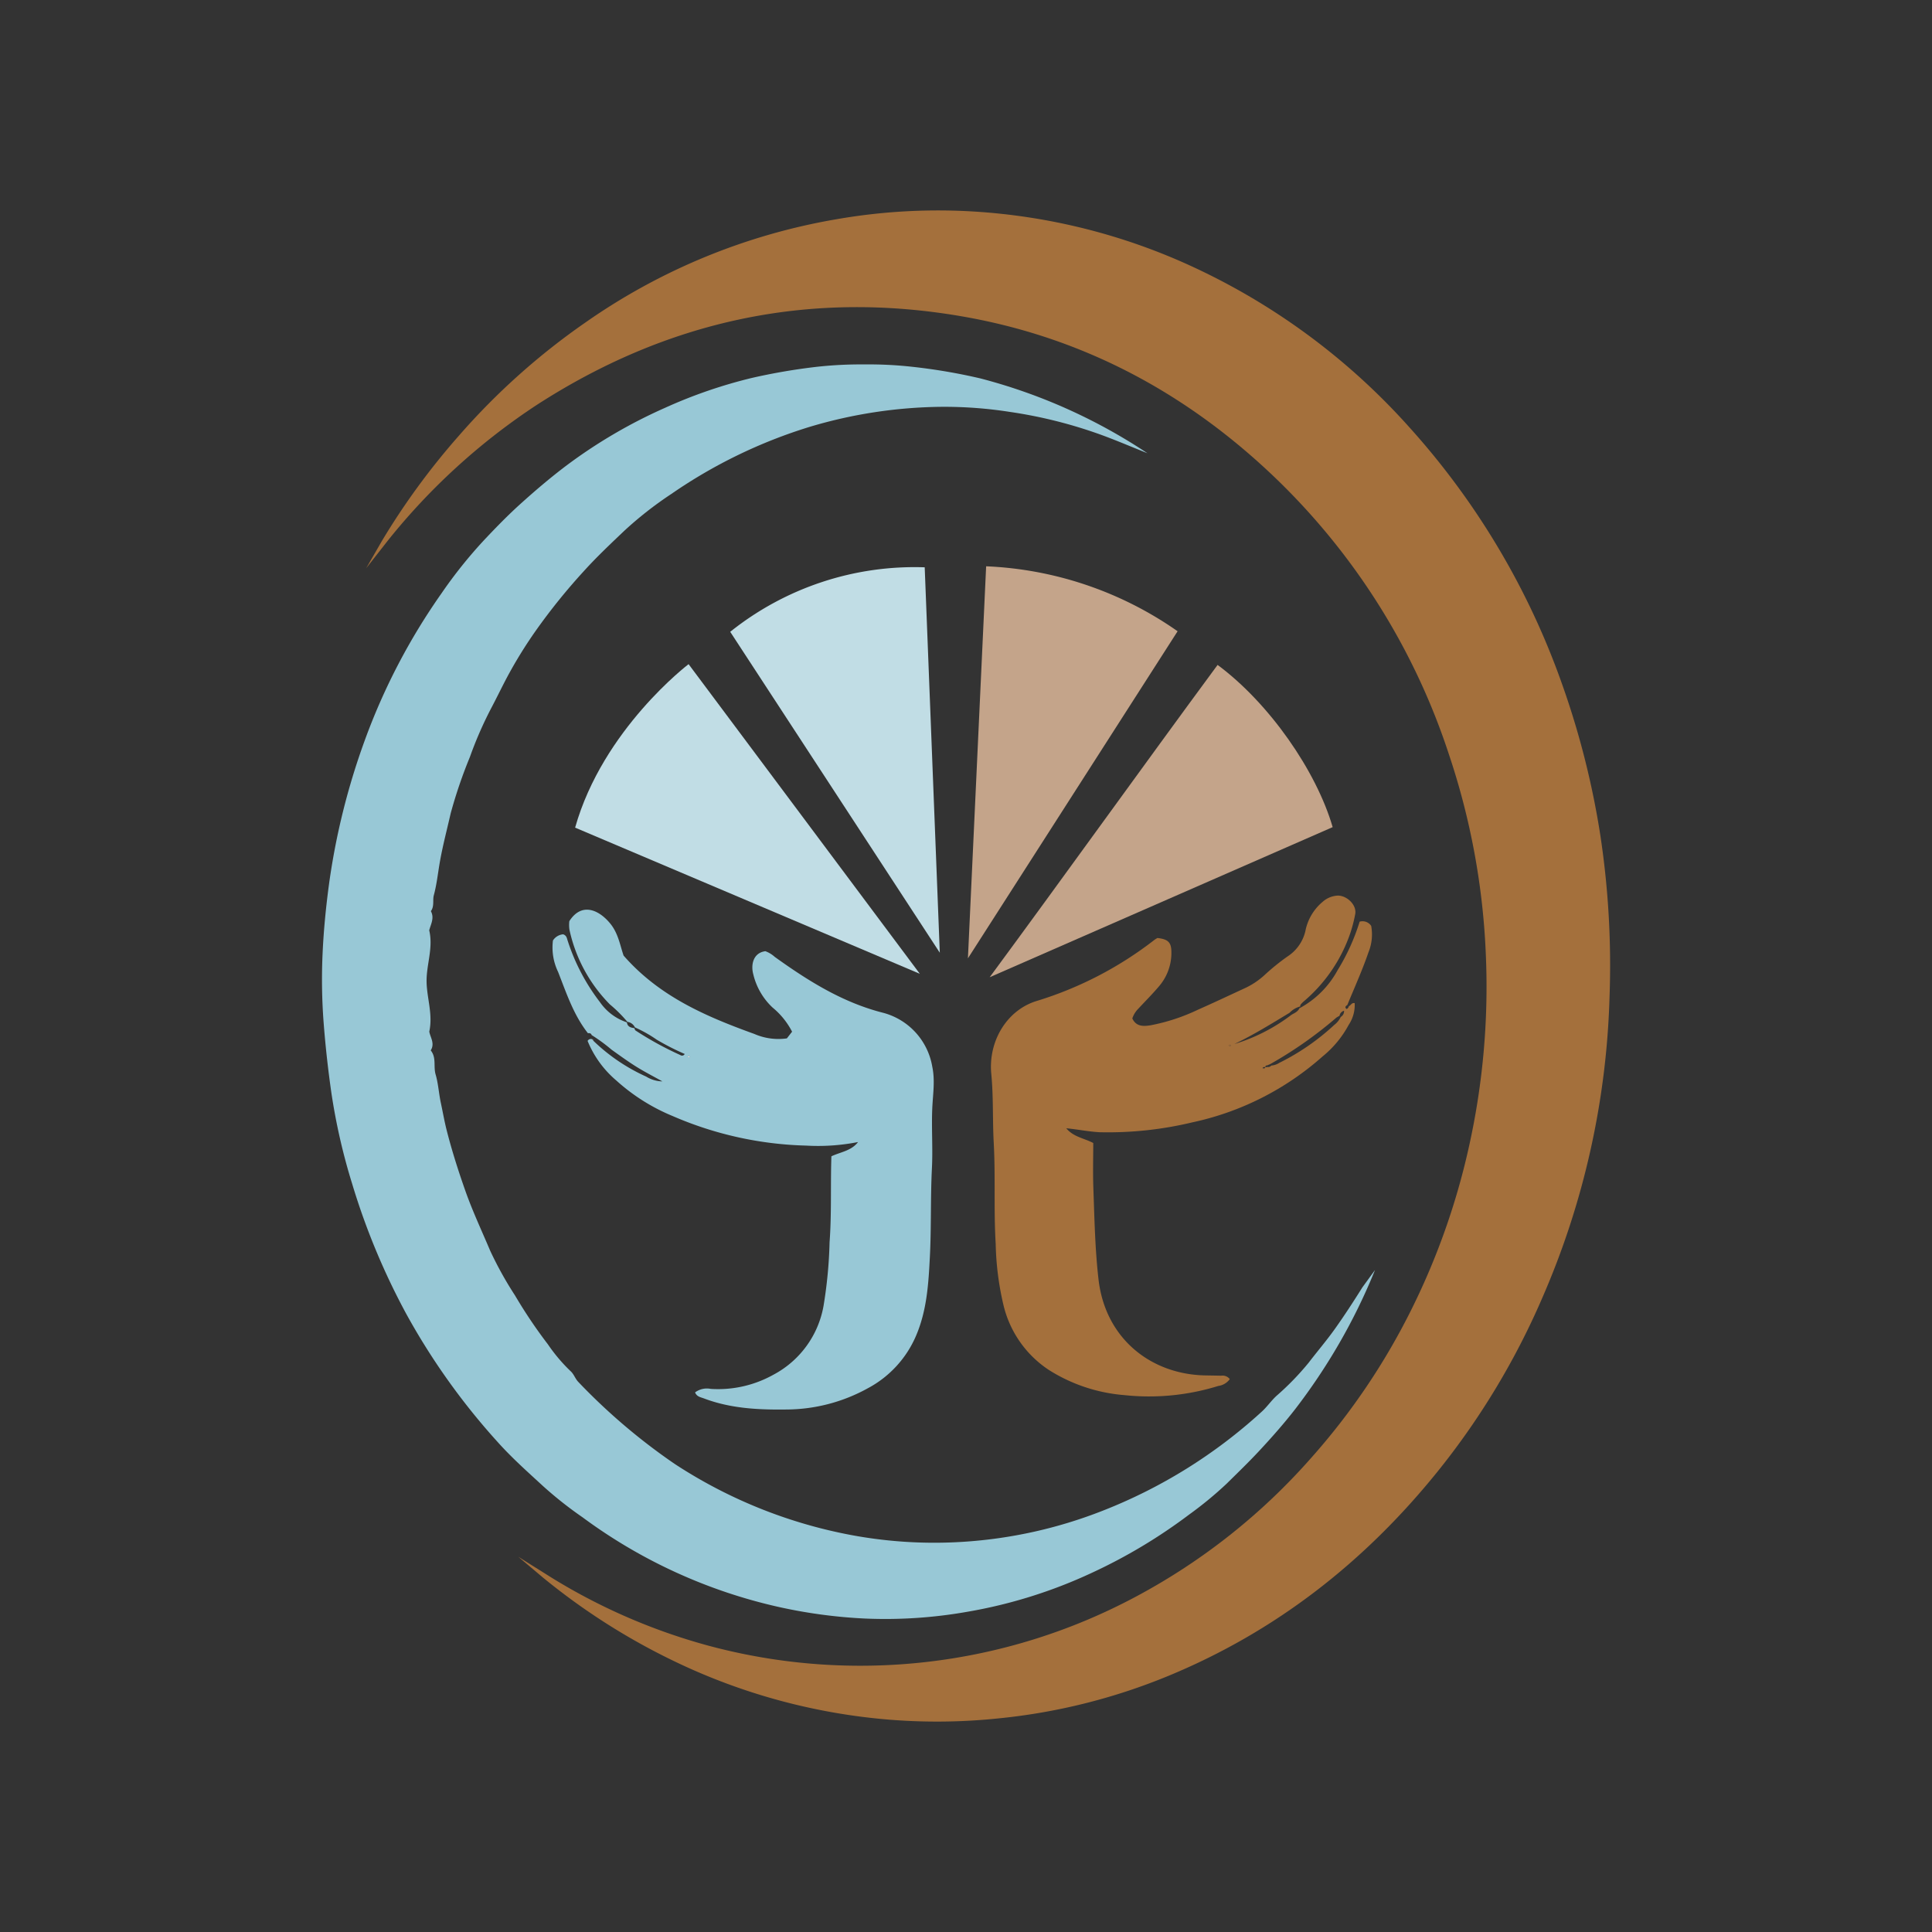
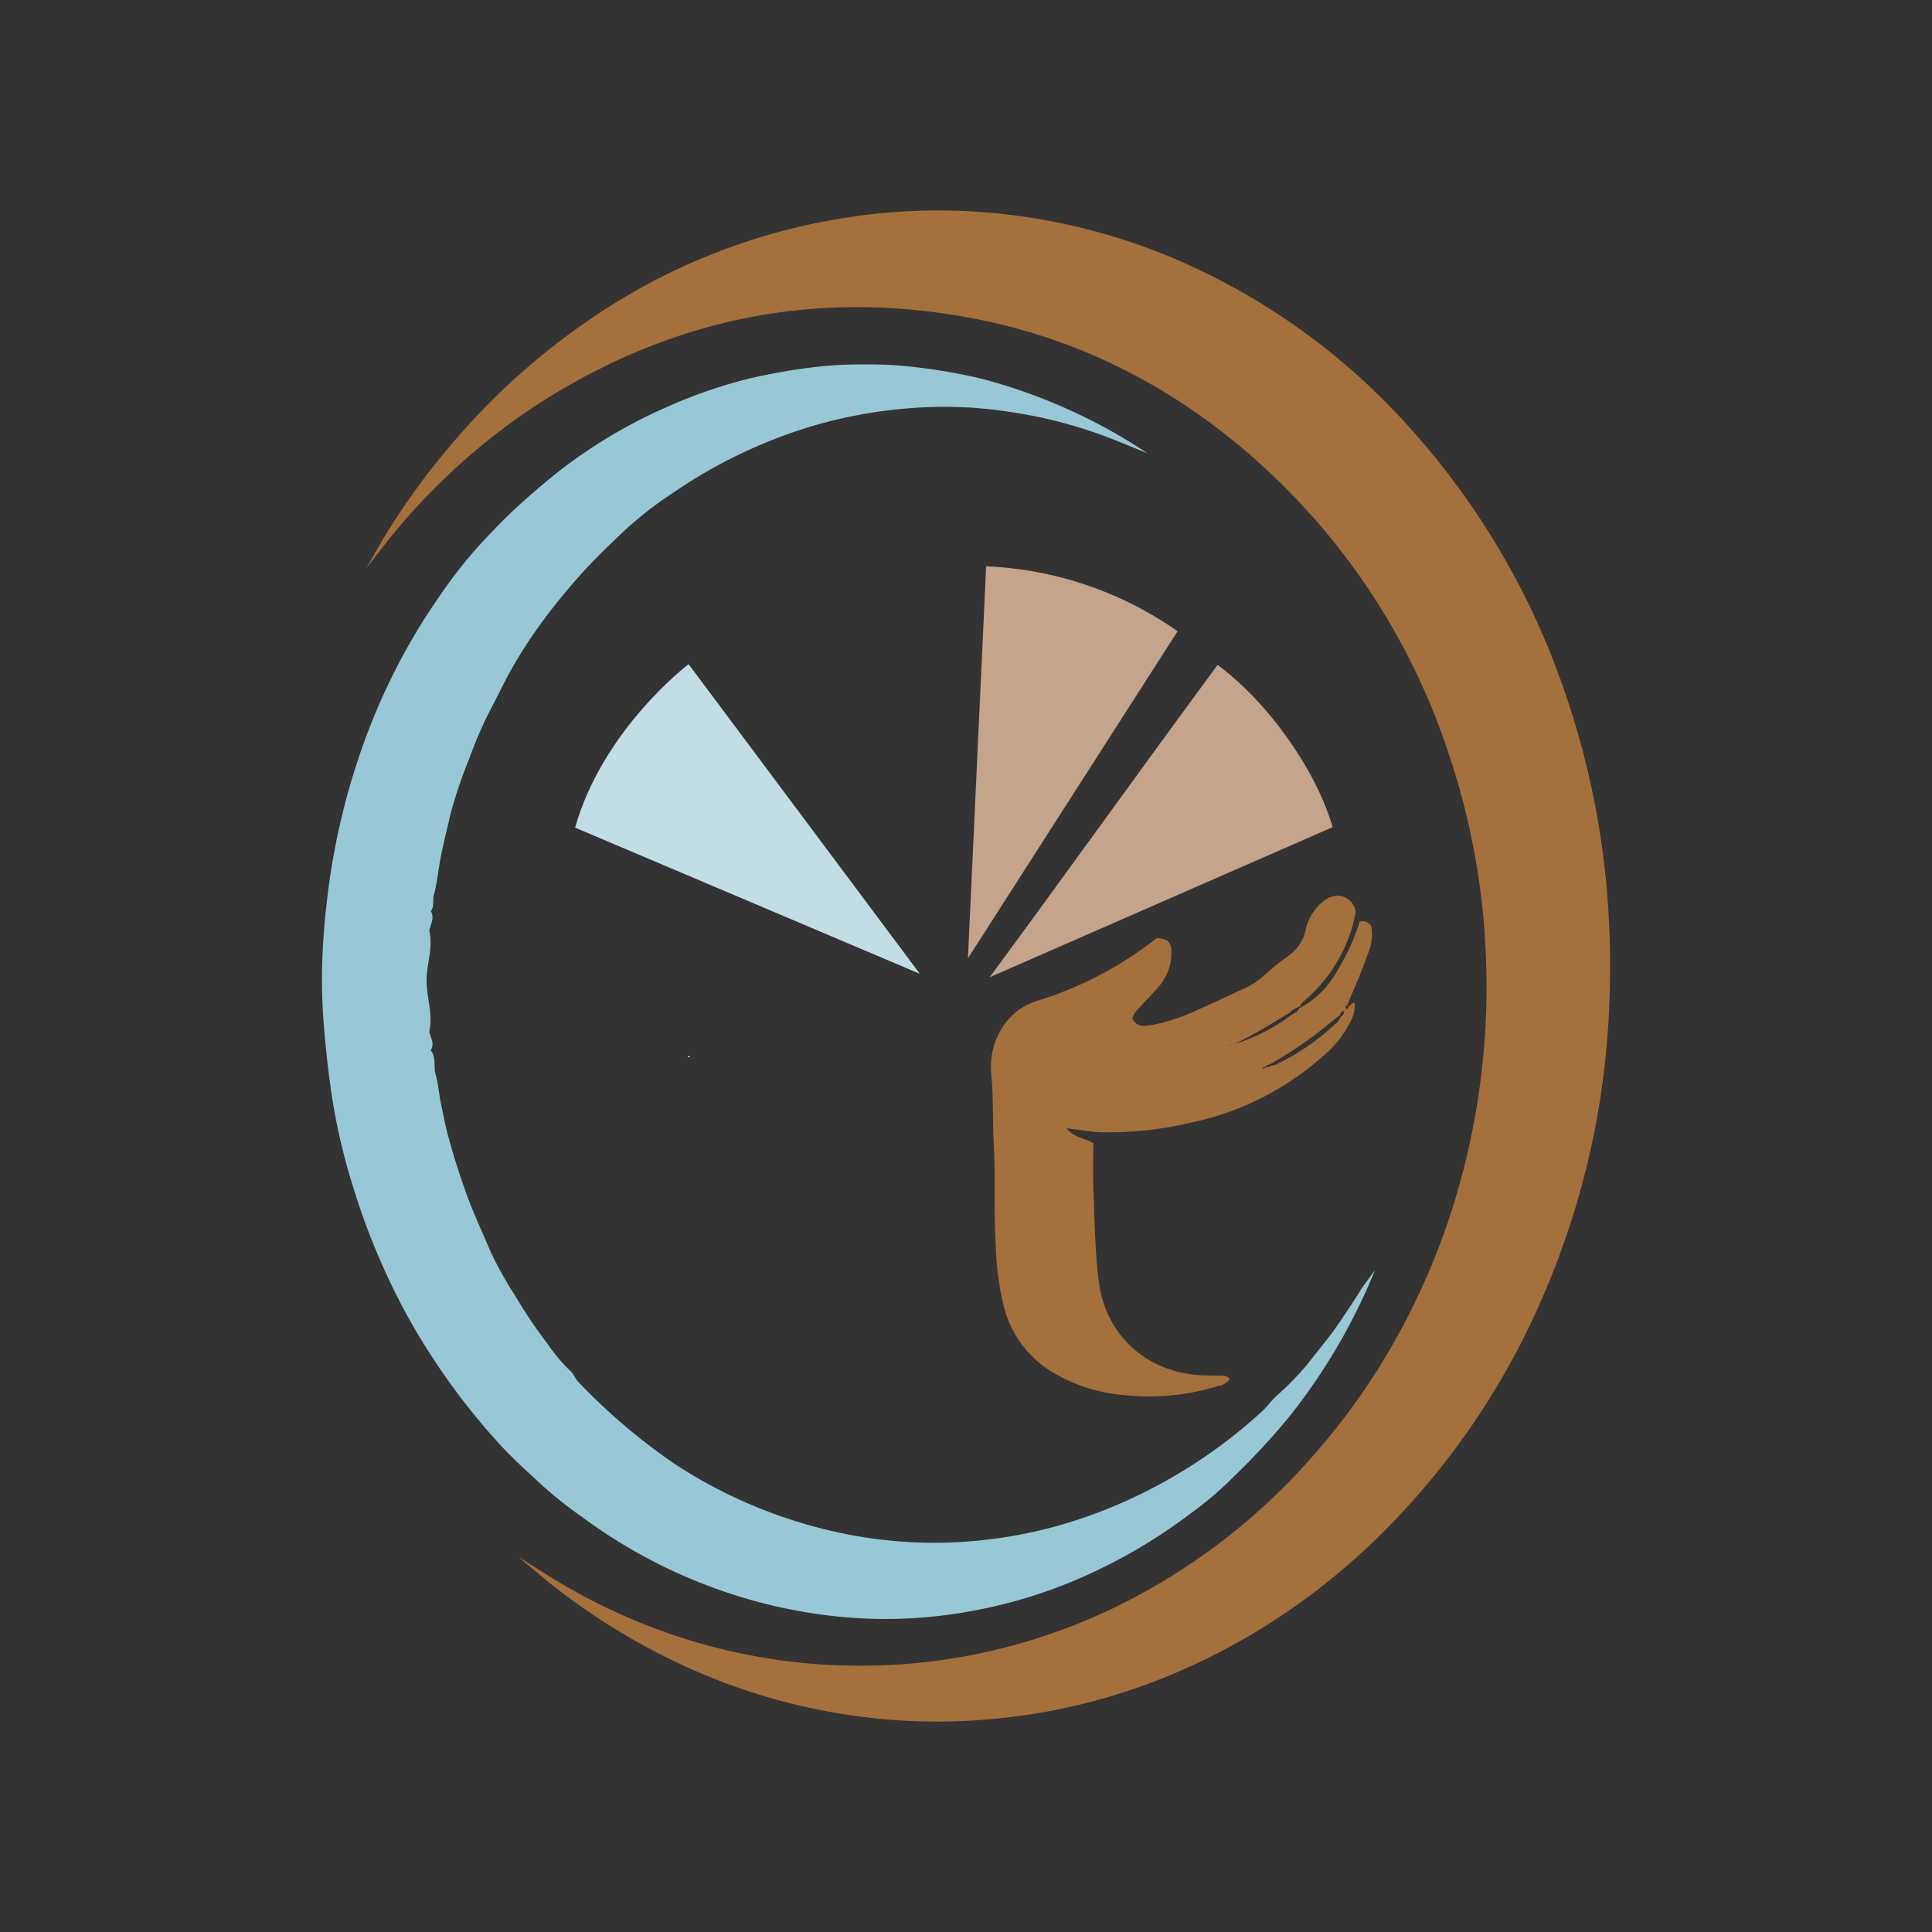
<svg xmlns="http://www.w3.org/2000/svg" id="Layer_1" data-name="Layer 1" viewBox="0 0 300 300">
  <rect x="0" y="0" width="300" height="300" fill="#333333" stroke="none" />
  <path d="M178.176,70.38c-2.413-.964-4.803-1.99-7.242-2.879a72.176,72.176,0,0,0-14.12-3.54A66.019,66.019,0,0,0,146.155,63.171a73.673,73.673,0,0,0-20.494,3.13A78.083,78.083,0,0,0,104.263,76.688a57.439,57.439,0,0,0-7.285,5.697c-2.15,2.044-4.312,4.083-6.321,6.301a94.148,94.148,0,0,0-7.347,9.087,69.542,69.542,0,0,0-4.556,7.358c-.853,1.608-1.64,3.249-2.491,4.857a59.665,59.665,0,0,0-3.302,7.569,73.908,73.908,0,0,0-2.98,8.742c-.59,2.607-1.288,5.202-1.734,7.855-.27,1.61-.45,3.258-.884,4.861-.208.767.114,1.694-.455,2.469.584,1.091-.037,2.065-.258,2.98.64,2.709-.414,5.236-.411,7.835.003,2.598,1.014,5.127.422,7.881.132.876.911,1.834.222,2.926.917,1.125.393,2.491.758,3.732.419,1.424.498,2.966.818,4.447.3,1.39.539,2.792.889,4.175.81,3.192,1.808,6.321,2.903,9.427,1.121,3.179,2.554,6.227,3.863,9.323a56.269,56.269,0,0,0,3.865,6.96,76.104,76.104,0,0,0,5.099,7.577,25.993,25.993,0,0,0,3.483,4.13c.56.474.747,1.219,1.273,1.745a94.012,94.012,0,0,0,14.938,12.699,75.362,75.362,0,0,0,27.311,11.023,70.163,70.163,0,0,0,17.444,1.07,71.532,71.532,0,0,0,21.625-4.801,79.447,79.447,0,0,0,24.676-15.323c.866-.758,1.527-1.748,2.374-2.533a42.127,42.127,0,0,0,5.015-5.17c1.335-1.749,2.77-3.418,4.049-5.215,1.505-2.114,2.915-4.289,4.291-6.481l1.954-2.686a91.08,91.08,0,0,1-5.624,11.504,93.196,93.196,0,0,1-6.808,10.15c-1.764,2.265-3.667,4.416-5.633,6.522-1.614,1.728-3.314,3.369-4.991,5.021a57.685,57.685,0,0,1-5.777,4.758,82.838,82.838,0,0,1-15.111,9.055,76.013,76.013,0,0,1-19.381,6.065,73.225,73.225,0,0,1-15.853,1.048,78.755,78.755,0,0,1-13.295-1.773,80.935,80.935,0,0,1-30.575-13.945,60.401,60.401,0,0,1-6.108-4.823c-2.364-2.179-4.773-4.312-6.946-6.723a104.857,104.857,0,0,1-14.373-20.134,107.537,107.537,0,0,1-8.345-20.084,94.594,94.594,0,0,1-3.231-14.129c-.52-3.612-.921-7.227-1.203-10.87A88.414,88.414,0,0,1,50.095,147.992c.166-3.636.527-7.268,1.02-10.894a108.238,108.238,0,0,1,5.476-21.997,97.526,97.526,0,0,1,11.979-22.988,72.123,72.123,0,0,1,6.47-8.109c1.871-1.994,3.789-3.969,5.838-5.815,2.258-2.034,4.558-3.994,6.978-5.826a78.732,78.732,0,0,1,15.398-9.03,75.49,75.49,0,0,1,13.515-4.652,93.267,93.267,0,0,1,10.089-1.726,62.123,62.123,0,0,1,7.357-.367,60.657,60.657,0,0,1,7.357.359A88.77,88.77,0,0,1,152.234,58.76a85.722,85.722,0,0,1,25.942,11.62l-.005.006Z" fill="#98c8d6" />
  <path d="M209.444,156.235c.318-.092.412-.571.91-.47a5.529,5.529,0,0,1-.932,3.378,16.109,16.109,0,0,1-4.041,4.891,44.424,44.424,0,0,1-20.216,10.24,56.149,56.149,0,0,1-14.383,1.539c-1.687-.084-3.343-.433-5.215-.615,1.144,1.369,2.724,1.515,4.194,2.287,0,2.275-.07,4.64.015,7.0.171,4.729.259,9.466.8,14.173,1.061,9.236,8.176,14.757,16.579,14.915.823.015,1.646.025,2.469.046a1.412,1.412,0,0,1,1.336.53,2.643,2.643,0,0,1-1.79,1.063,36.263,36.263,0,0,1-14.626,1.417,25.707,25.707,0,0,1-11.706-3.922,16.689,16.689,0,0,1-7-9.971,45.156,45.156,0,0,1-1.227-9.598c-.317-5.222-.02-10.454-.304-15.669-.194-3.572-.034-7.147-.381-10.718-.493-5.085,2.442-9.99,7.191-11.364a56.874,56.874,0,0,0,18.152-9.451c.153-.114.323-.205.448-.284,1.653.183,2.16.663,2.176,2.144a7.936,7.936,0,0,1-1.903,5.331c-1.028,1.218-2.158,2.351-3.247,3.518a3.897,3.897,0,0,0-.918,1.498c.592,1.272,1.696,1.244,2.831,1.064a30.157,30.157,0,0,0,7.41-2.443c2.387-1.053,4.746-2.168,7.113-3.264a11.972,11.972,0,0,0,3.143-2.059,34.426,34.426,0,0,1,3.606-2.925,6.435,6.435,0,0,0,2.768-3.924,7.857,7.857,0,0,1,2.662-4.54,3.823,3.823,0,0,1,2.367-.985c1.438-.016,3.027,1.493,2.697,2.948a22.265,22.265,0,0,1-.764,2.931,24.105,24.105,0,0,1-7.185,10.528,4.029,4.029,0,0,0-.506.514c-.055.065-.053.18-.152.557a14.612,14.612,0,0,0,5.88-5.88,32.621,32.621,0,0,0,3.429-7.55,1.619,1.619,0,0,1,1.794.657,7.329,7.329,0,0,1-.418,4.089c-.953,2.788-2.171,5.465-3.283,8.186-.252.174-.468.354-.117.634A.58.58,0,0,0,209.444,156.235Zm-12.687,9.203c-.172-.01-.27.063-.274.243-.146.034-.346-.06-.43.189.209.045.385.08.426-.195l.133.051.133-.052a.687.687,0,0,0,.671-.216,2.617,2.617,0,0,0,1.223-.414,35.884,35.884,0,0,0,8.557-5.907,3.298,3.298,0,0,0,.991-1.225,1.021,1.021,0,0,0,.515-.97,1.002,1.002,0,0,0-.705.802,2.987,2.987,0,0,0-.494.281,63.526,63.526,0,0,1-10.269,7.211Zm3.797-7.869c.475-.294,1.074-.461,1.343-1.288a3.586,3.586,0,0,0-1.654.983c-2.812,1.699-5.603,3.435-8.576,4.856A28.112,28.112,0,0,0,200.553,157.569Zm-9.411,4.743c-.133-.11-.249-.169-.286.077C190.98,162.455,191.078,162.449,191.143,162.312Z" fill="#a4703c" />
-   <path d="M97.421,158.672a21.243,21.243,0,0,0-2.717-2.706,23.584,23.584,0,0,1-6.283-11.613,5.198,5.198,0,0,1-.015-1.317c1.896-2.96,4.569-1.801,6.353.372,1.263,1.538,1.544,3.476,2.075,4.979,5.583,6.382,12.841,9.466,20.307,12.167a9.33,9.33,0,0,0,5.044.685l.809-1.038a11.888,11.888,0,0,0-3.031-3.751,10.364,10.364,0,0,1-2.99-5.149c-.412-1.501-.016-3.35,1.873-3.599a4.412,4.412,0,0,1,1.45.878c5.154,3.702,10.489,7.056,16.734,8.659a10.45,10.45,0,0,1,7.732,8.391c.457,2.169.096,4.297.001,6.454-.136,3.092.102,6.201-.054,9.291-.232,4.586-.085,9.18-.318,13.755-.211,4.142-.452,8.309-2.138,12.26a16.625,16.625,0,0,1-7.496,8.177,26.335,26.335,0,0,1-12.741,3.301c-4.316.053-8.585-.164-12.681-1.711-.528-.199-1.136-.266-1.405-.945a3.06,3.06,0,0,1,2.445-.544,17.649,17.649,0,0,0,9.747-2.216,15.056,15.056,0,0,0,7.756-10.67,70.581,70.581,0,0,0,.938-9.88c.33-4.439.135-8.877.282-13.353,1.426-.673,3.091-.838,4.142-2.214a32.069,32.069,0,0,1-8.061.553,55.525,55.525,0,0,1-20.745-4.596,30.135,30.135,0,0,1-8.755-5.532,15.926,15.926,0,0,1-4.437-6.126.59.59,0,0,1,.603-.301l.012.006.287.279a28.772,28.772,0,0,0,8.2,5.557,4.908,4.908,0,0,0,2.51.742c-1.47-.822-2.802-1.501-4.065-2.291-1.308-.818-2.557-1.73-3.815-2.625a26.657,26.657,0,0,0-3.101-2.274l.003.006c-.095-.301-.329-.326-.59-.296l.012.005c-2.236-2.838-3.341-6.221-4.635-9.52a8.716,8.716,0,0,1-.803-4.882,2.098,2.098,0,0,1,1.586-.961c.549.192.565.591.691.958a31.532,31.532,0,0,0,5.023,9.574,8.239,8.239,0,0,0,4.182,3.138c.091.676.588.828,1.153.894.063.127.091.306.193.374a51.23,51.23,0,0,0,6.955,3.814.455.455,0,0,0,.676-.173,38.836,38.836,0,0,1-4.354-2.224,20.474,20.474,0,0,0-3.375-1.901A1.519,1.519,0,0,0,97.421,158.672Zm9.378,5.401c.101.134.209.147.324.019C107.022,163.951,106.914,163.953,106.799,164.073Z" fill="#98c8d6" />
  <path d="M206.935,128.437l-53.257,23.307h0c11.858-16.089,23.531-32.408,35.389-48.497C197.109,109.209,204.405,119.72,206.935,128.437Z" fill="#c4a48a" />
  <line x1="178.176" y1="70.38" x2="178.171" y2="70.386" fill="#98c8d6" />
  <path d="M191.143,162.312c-.065.137-.163.143-.286.077C190.894,162.143,191.01,162.202,191.143,162.312Z" fill="#a4703c" />
  <path d="M106.799,164.073c.115-.121.224-.123.324.018C107.008,164.22,106.9,164.207,106.799,164.073Z" fill="#fcfcfc" />
-   <path d="M91.858,161.34a.327.327,0,0,1,.287.279Z" fill="#c1dde5" />
+   <path d="M91.858,161.34Z" fill="#c1dde5" />
  <path d="M153.127,87.934l-2.828,60.875C161.159,131.868,171.967,115.008,182.857,98.02A55.864,55.864,0,0,0,153.127,87.934Z" fill="#c4a48a" />
-   <path d="M143.588,88.091l2.343,59.846L113.387,98.107A45.833,45.833,0,0,1,143.588,88.091Z" fill="#c1dde5" />
  <path d="M142.831,151.212l-35.907-48.083s-13.3,10.078-17.62,25.385Z" fill="#c1dde5" />
  <path d="M248.51,129.773a129.278,129.278,0,0,0-5.934-23.495,118.186,118.186,0,0,0-23.774-39.977,103.246,103.246,0,0,0-35.857-25.887A94.616,94.616,0,0,0,148.786,32.729a91.798,91.798,0,0,0-18.782,1.294A96.111,96.111,0,0,0,90.903,50.077,106.687,106.687,0,0,0,71.26,67.653a111.003,111.003,0,0,0-11.967,16.36l-2.434,4.223L60.25,83.909A99.651,99.651,0,0,1,83.221,62.96c20.323-13.171,42.431-17.982,66.341-13.802,18.596,3.254,34.563,11.816,48.173,24.768a104.742,104.742,0,0,1,27.222,43.123,111.832,111.832,0,0,1,5.76,31.127,114.386,114.386,0,0,1-2.704,30.26,110.154,110.154,0,0,1-8.737,24.678,104.659,104.659,0,0,1-15.683,23.274,97.108,97.108,0,0,1-27.045,21.448,90.736,90.736,0,0,1-66.495,7.716A92.365,92.365,0,0,1,85.405,244.827l-.001-.001.001-0-.536-.337-.609-.384-.797-.5H83.461l-2.991-1.878,2.793,2.352.002.002,1.076.907a101.597,101.597,0,0,0,20.657,13.112,94.565,94.565,0,0,0,32.976,8.92,92.05,92.05,0,0,0,17.098-.192,93.244,93.244,0,0,0,26.338-6.591c16.689-6.891,30.446-17.66,41.756-31.659A116.633,116.633,0,0,0,239.503,201.492a125.669,125.669,0,0,0,10.426-46.722A134.709,134.709,0,0,0,248.51,129.773Z" fill="#a4703c" />
</svg>